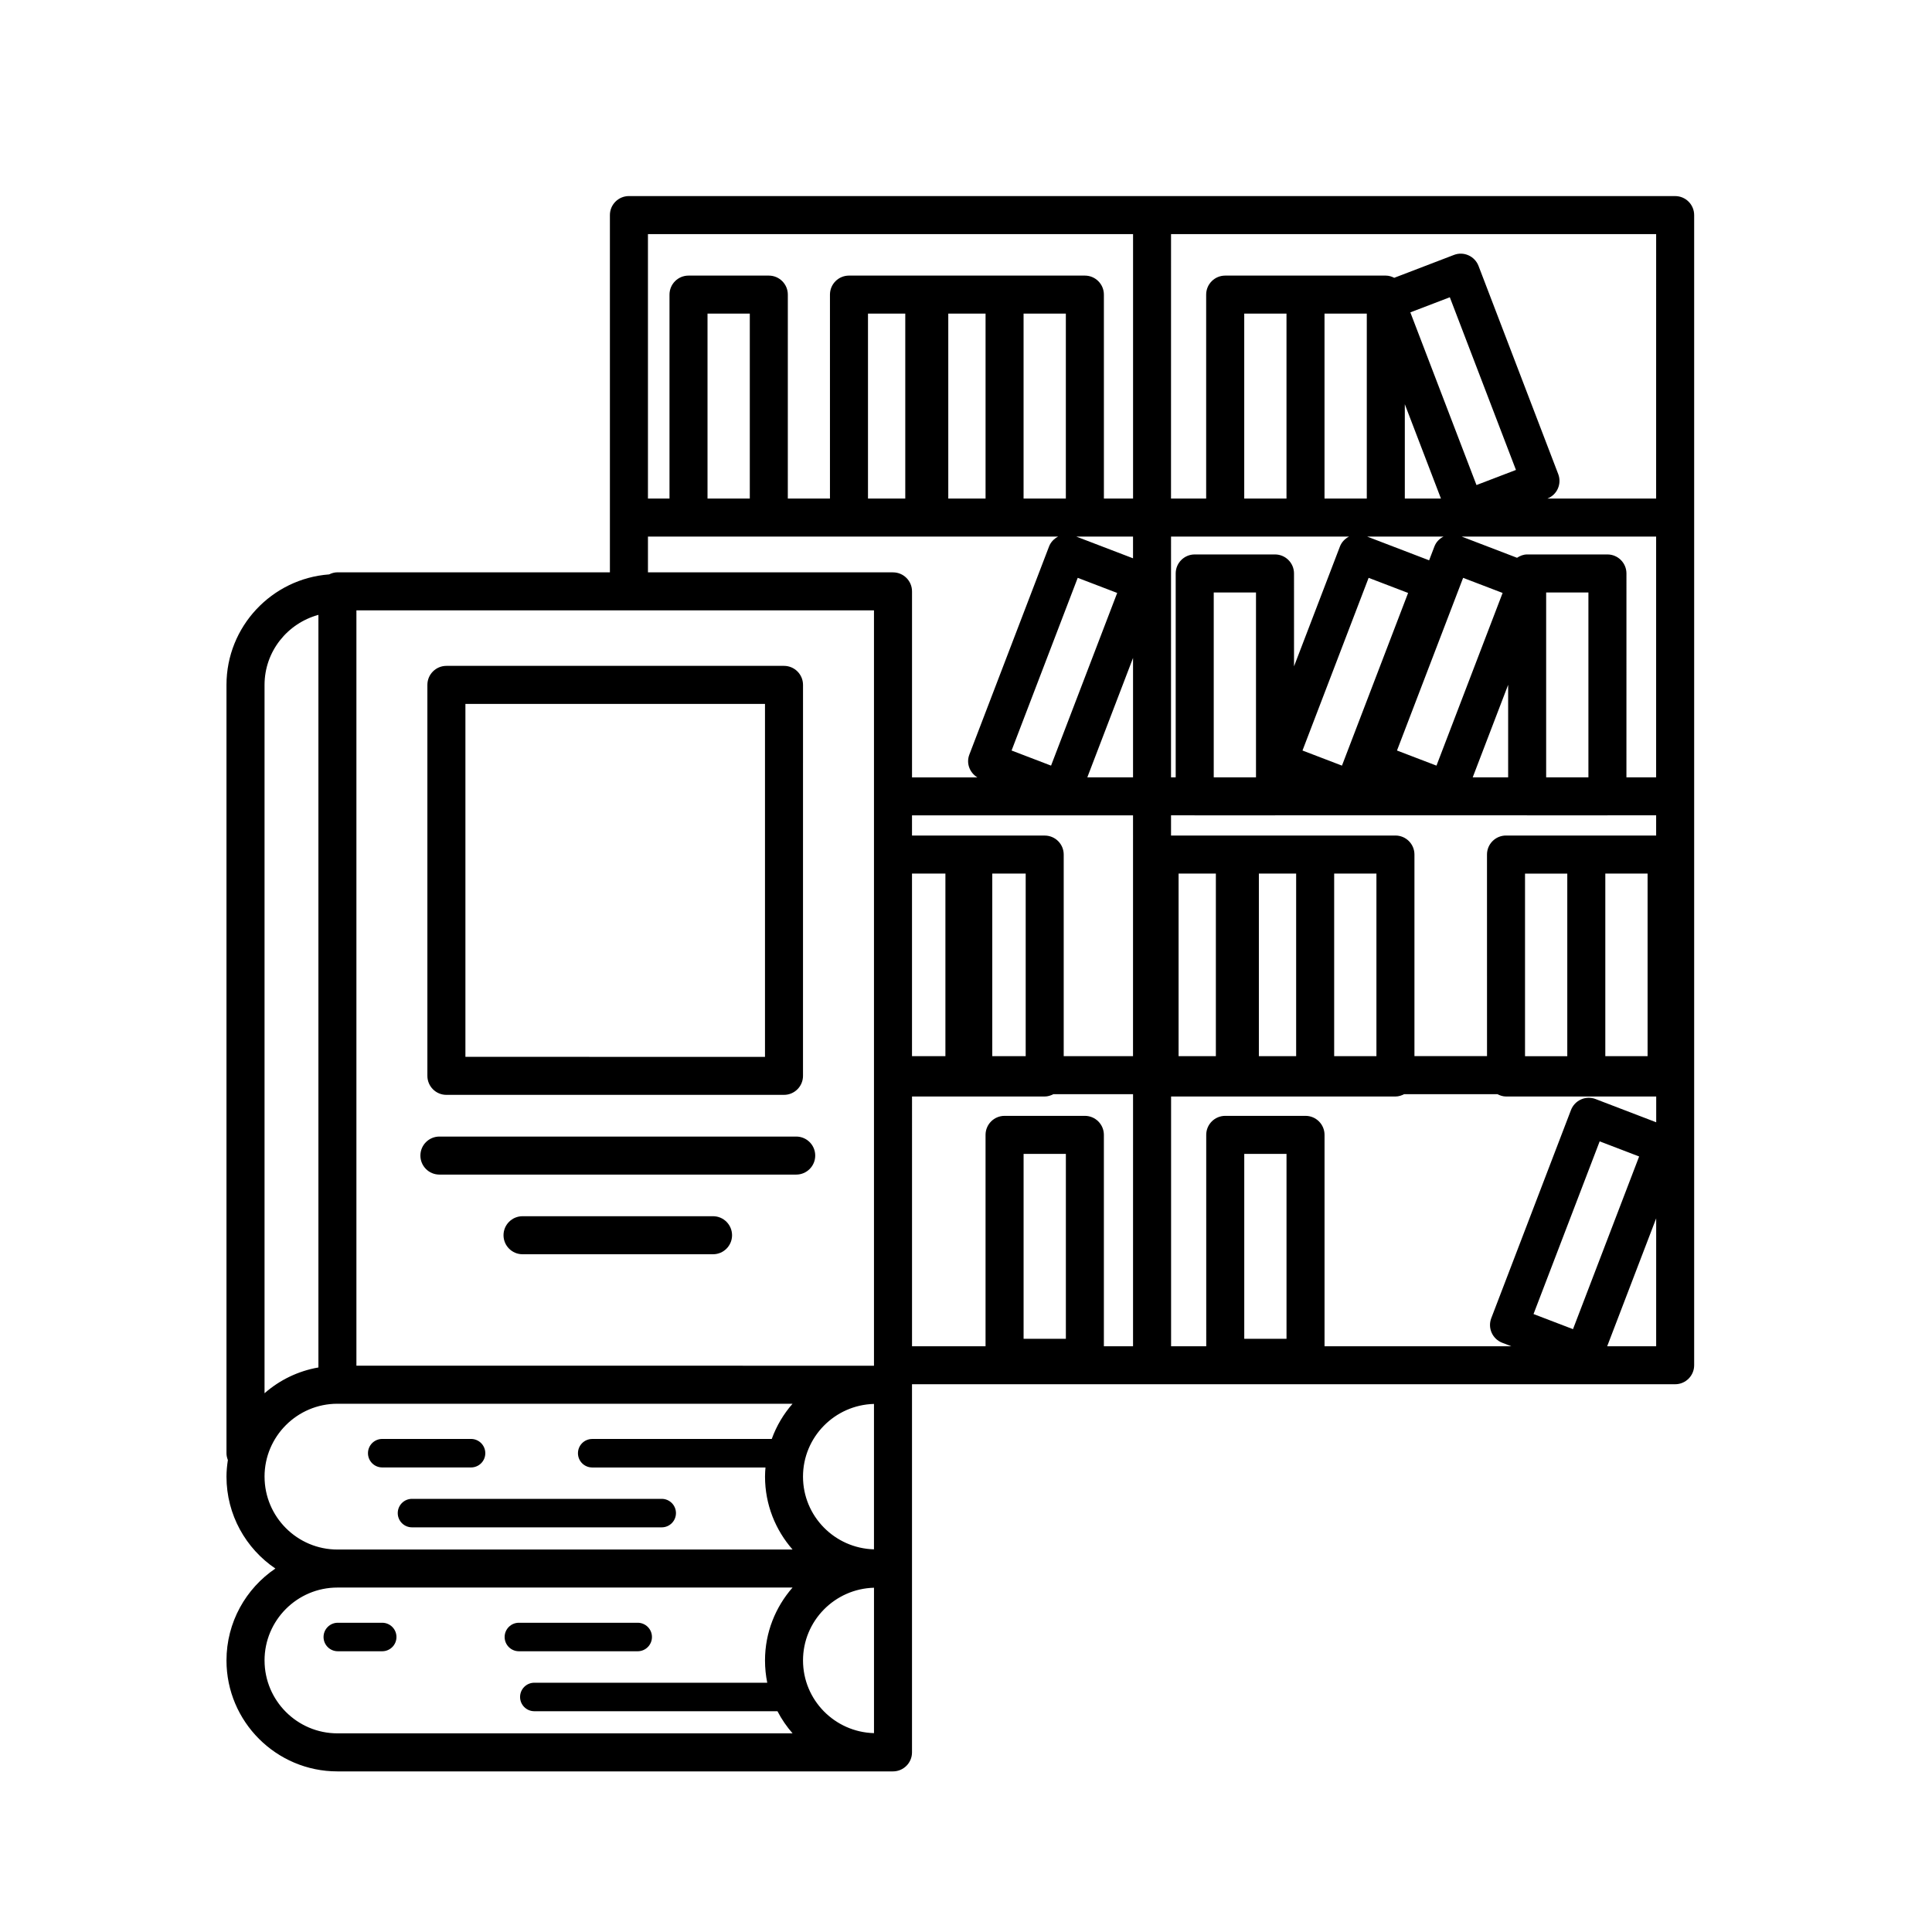
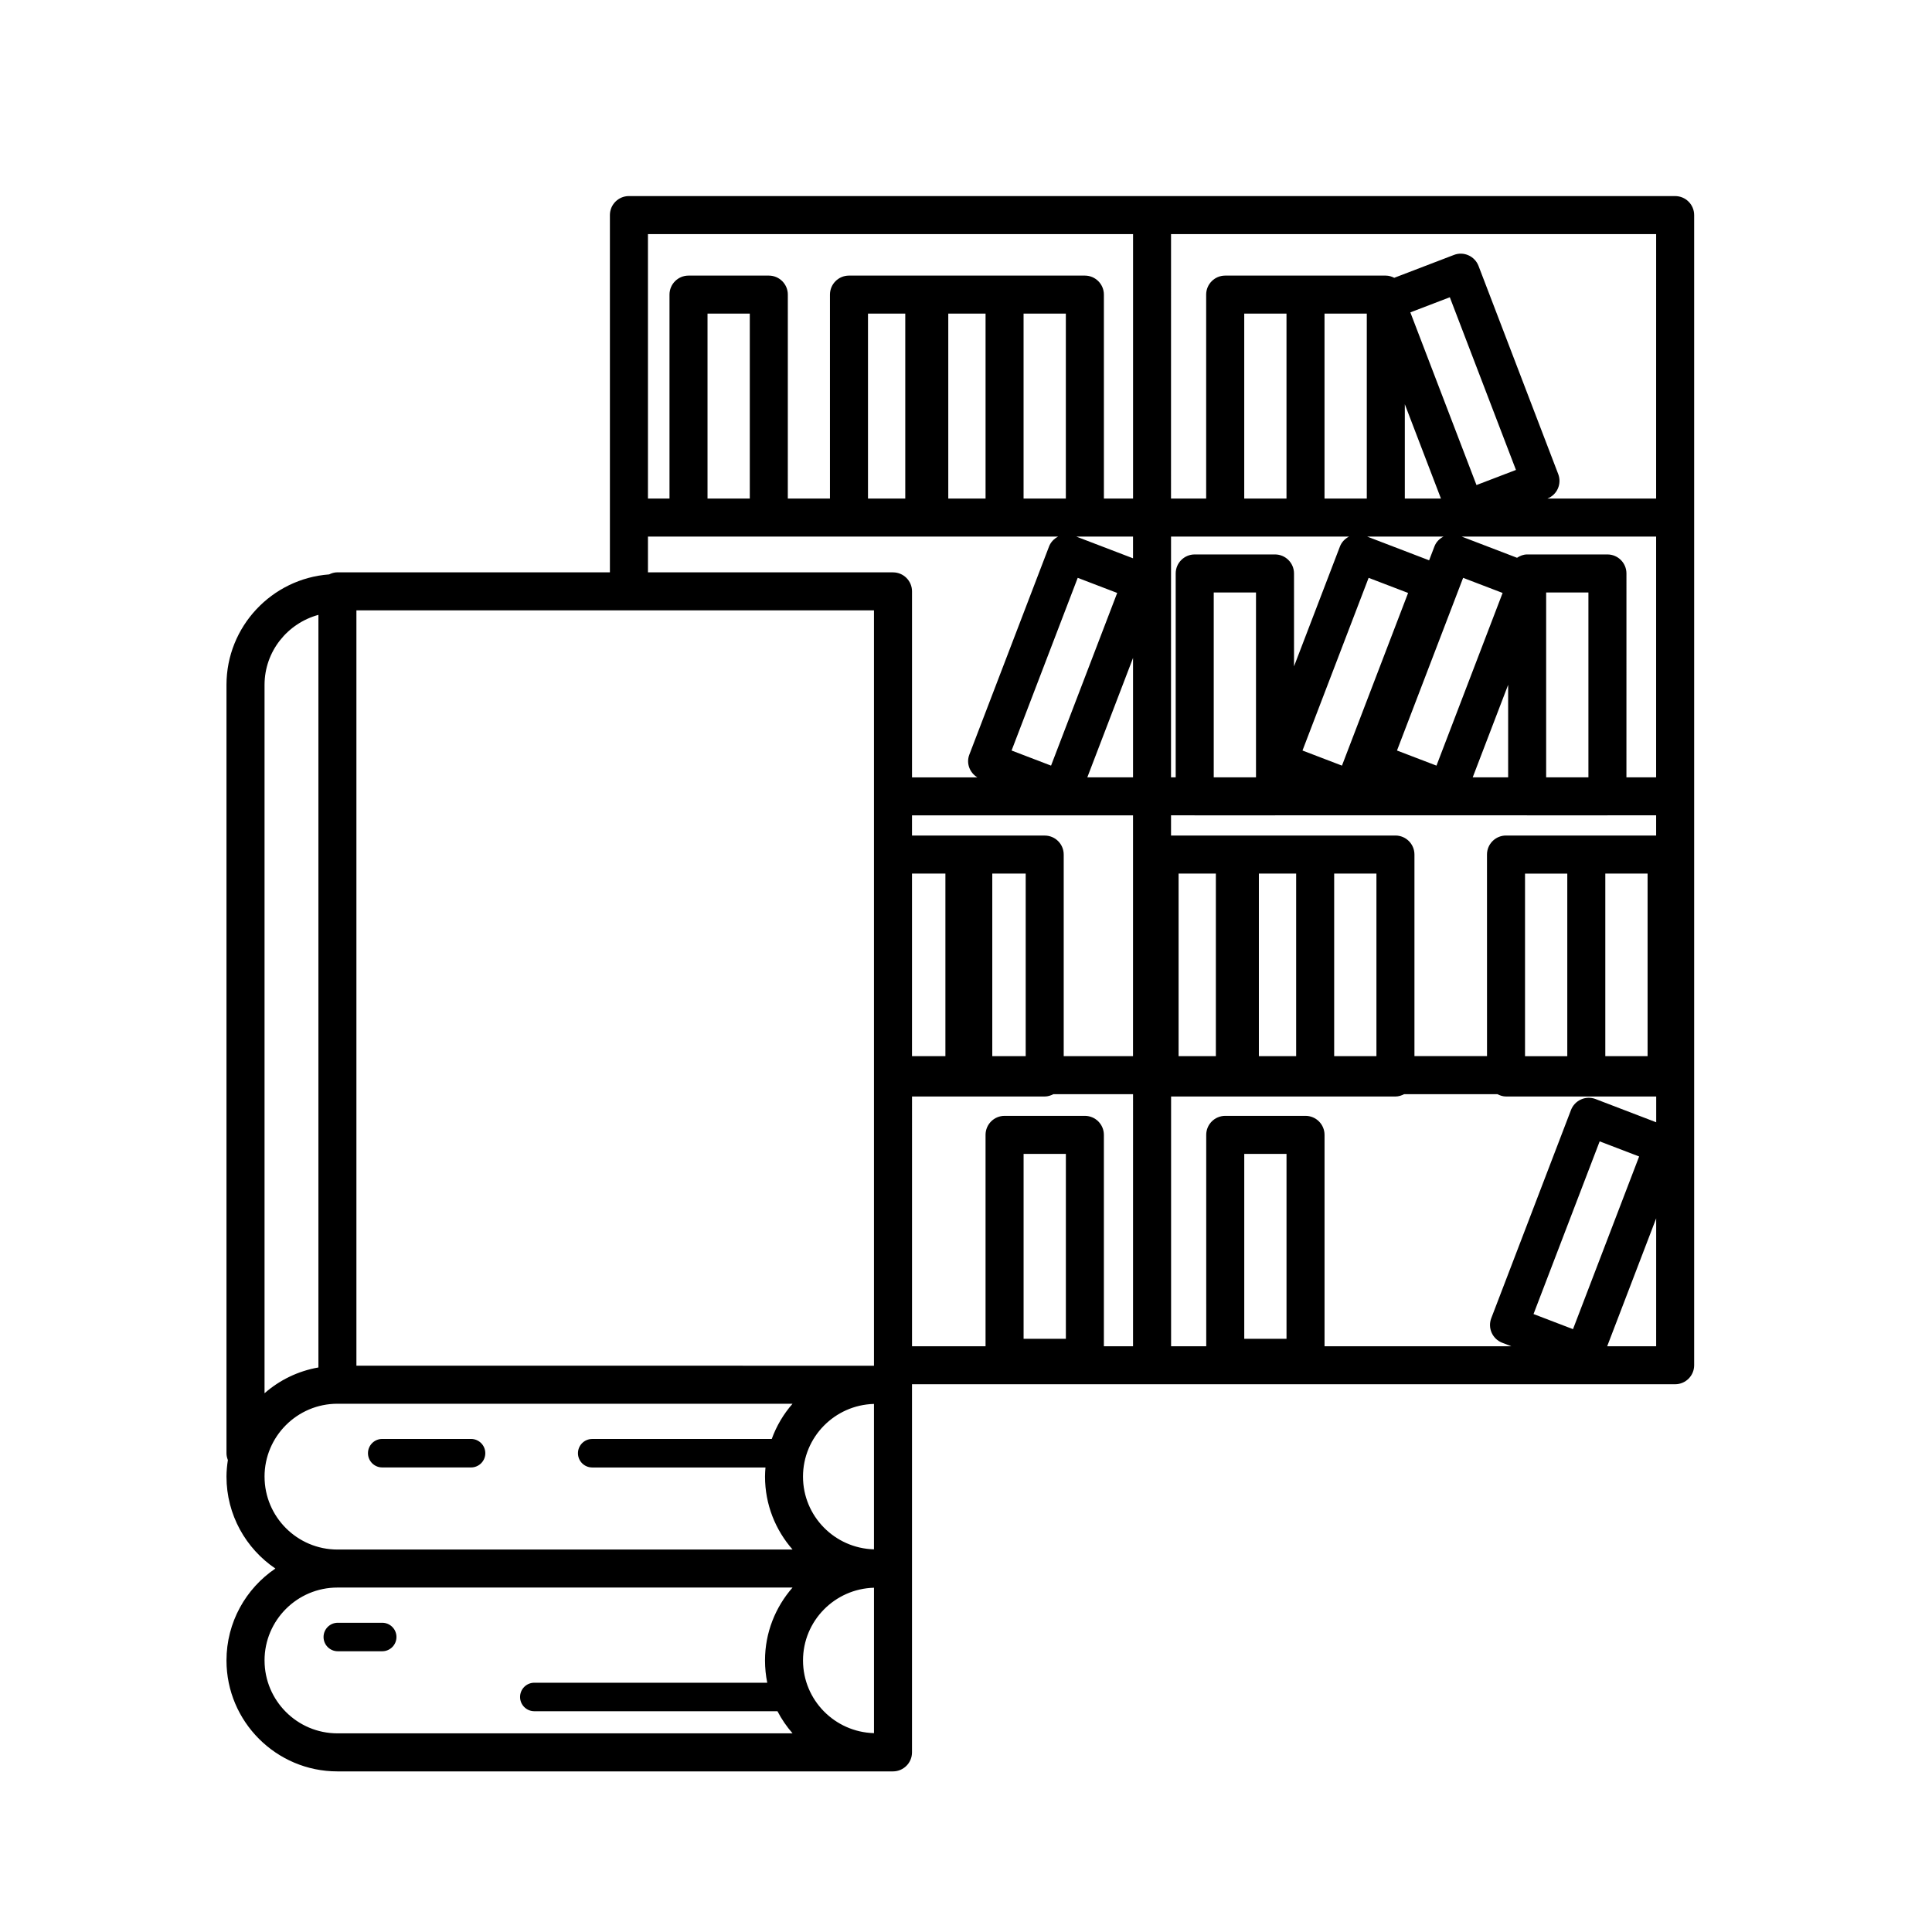
<svg xmlns="http://www.w3.org/2000/svg" fill="#000000" width="800px" height="800px" version="1.1" viewBox="144 144 512 512">
  <g>
    <path d="m272.61 529.11c0-2.086-1.691-3.777-3.777-3.777h-23.539c-2.086 0-3.777 1.691-3.777 3.777 0 2.086 1.691 3.777 3.777 3.777h23.539c2.086 0 3.777-1.688 3.777-3.777z" />
-     <path d="m319.36 541.21h-66.176c-2.086 0-3.777 1.691-3.777 3.777 0 2.086 1.691 3.777 3.777 3.777h66.176c2.086 0 3.777-1.691 3.777-3.777 0-2.082-1.691-3.777-3.777-3.777z" />
-     <path d="m281.51 581.6h31.488c2.086 0 3.777-1.691 3.777-3.777 0-2.086-1.691-3.777-3.777-3.777h-31.488c-2.086 0-3.777 1.691-3.777 3.777 0 2.086 1.691 3.777 3.777 3.777z" />
    <path d="m245.29 581.6c2.086 0 3.777-1.691 3.777-3.777 0-2.086-1.691-3.777-3.777-3.777h-11.77c-2.086 0-3.777 1.691-3.777 3.777 0 2.086 1.691 3.777 3.777 3.777z" />
-     <path d="m262.3 434.15h89.465c2.781 0 5.039-2.258 5.039-5.039l0.004-103.61c0-2.781-2.258-5.039-5.039-5.039h-89.469c-2.781 0-5.039 2.258-5.039 5.039v103.61c0.004 2.785 2.258 5.039 5.039 5.039zm5.039-103.61h79.391v93.539l-79.391-0.004z" />
-     <path d="m355 445.2h-94.551c-2.781 0-5.039 2.258-5.039 5.039s2.258 5.039 5.039 5.039h94.555c2.781 0 5.039-2.258 5.039-5.039s-2.258-5.039-5.043-5.039z" />
-     <path d="m332.96 466.31h-50.484c-2.781 0-5.039 2.258-5.039 5.039s2.258 5.039 5.039 5.039h50.488c2.781 0 5.039-2.258 5.039-5.039-0.004-2.781-2.254-5.039-5.043-5.039z" />
    <path d="m587.93 195.96h-277.26c-2.781 0-5.039 2.258-5.039 5.039v94.676l-72.215-0.004c-0.797 0-1.523 0.223-2.188 0.551-15.191 1.129-27.207 13.816-27.207 29.285v203.61c0 0.641 0.145 1.246 0.367 1.809-0.215 1.438-0.367 2.898-0.367 4.394 0 10.125 5.144 19.07 12.957 24.359-7.812 5.289-12.957 14.234-12.957 24.359 0 16.207 13.184 29.398 29.391 29.398h147.24c2.781 0 5.039-2.258 5.039-5.039v-97.559h202.24c2.781 0 5.039-2.258 5.039-5.039v-304.8c0-2.781-2.258-5.035-5.039-5.035zm-69.086 227.92v-53.418c0-2.781-2.258-5.039-5.039-5.039h-59.469v-5.356h6.227c0.016 0 0.031 0.012 0.051 0.012h21.277c0.016 0 0.031-0.012 0.051-0.012h66.719c0.016 0 0.031 0.012 0.051 0.012h21.277c0.016 0 0.031-0.012 0.051-0.012h12.855v5.356h-39.789c-2.781 0-5.039 2.258-5.039 5.039l0.008 53.418zm-280.39-118.13h137.16v200.18l-137.16-0.004zm137.16 248.84c-10.414-0.281-18.809-8.793-18.809-19.27 0-10.473 8.395-18.988 18.809-19.266zm18.93-130.7h-8.852v-48.387h8.852zm-37.734 160.14c0-10.473 8.395-18.988 18.809-19.266v38.535c-10.41-0.281-18.809-8.789-18.809-19.27zm50.156-160.14v-48.387h8.855v48.387zm13.895-58.457h-35.168v-5.356h58.574l-0.004 63.812h-18.367v-53.418c0.004-2.785-2.254-5.039-5.035-5.039zm-25.555-89.316v-49.004h9.879v49.004zm-21.277 0v-49.004h9.879v49.004zm41.23-49.004h11.203v49.004h-11.203zm16.242 59.082h12.766v5.762l-15.047-5.762zm63.512-59.082h11.203v49.004h-11.203zm21.281 24.008 9.574 25h-9.574zm17.992 98.883 9.391-24.52v24.52zm-7.731-63.809c-1.062 0.543-1.961 1.426-2.418 2.629l-1.402 3.664-16.418-6.289h20.238zm-12.336 56.699 17.527-45.762 10.465 4.004-17.527 45.762zm2.945-41.758-17.527 45.762-10.461-4.004 17.527-45.762zm-40.309 48.867h-11.199v-48.992h11.199zm76.895 0v-48.992h11.199v48.996h-11.199zm16.238-59.07h-21.277c-1.008 0-1.895 0.371-2.68 0.883l-14.676-5.621h51.539v63.812h-7.871l0.004-54.035c0-2.785-2.258-5.039-5.039-5.039zm-34.703-18.391-17.527-45.762 10.461-4.004 17.527 45.762zm-50.348 3.574h-11.199v-49.004h11.199zm-16.238 10.078h32.82c-1.094 0.562-1.977 1.477-2.418 2.629l-12.168 31.762-0.004-24.613c0-2.781-2.258-5.039-5.039-5.039h-21.277c-2.781 0-5.039 2.258-5.039 5.039v54.035h-1.238l0.004-63.812zm-28.629 14.941-17.527 45.762-10.461-4.004 17.527-45.762zm4.199 17.227v31.641h-12.117zm43.227 105.53h-9.879v-48.387h9.879zm-21.277 0h-9.879v-48.387h9.879zm31.352 0v-48.387h11.199v48.387zm71.855 0v-48.387h11.203v48.387zm-21.277-48.379h11.199v48.387h-11.199zm34.746-99.395h-28.805c1.23-0.484 2.223-1.422 2.754-2.625 0.543-1.219 0.586-2.606 0.105-3.856l-21.125-55.176c-0.48-1.25-1.438-2.254-2.656-2.797-1.223-0.551-2.606-0.59-3.856-0.105l-15.824 6.062c-0.684-0.348-1.426-0.586-2.242-0.586h-42.559c-2.781 0-5.039 2.258-5.039 5.039v54.043h-9.316l0.008-70.074h128.56zm-138.62-70.074v70.074h-7.727l-0.004-54.043c0-2.781-2.258-5.039-5.039-5.039h-62.516c-2.781 0-5.039 2.258-5.039 5.039v54.043h-11.168l0.004-54.043c0-2.781-2.258-5.039-5.039-5.039h-21.281c-2.781 0-5.039 2.258-5.039 5.039v54.043h-5.711v-70.074zm-101.57 70.074h-11.203v-49.004h11.203zm-26.988 10.078h108.71c-1.094 0.562-1.977 1.477-2.418 2.629l-21.129 55.172c-0.875 2.297 0.102 4.766 2.121 6.012h-17.305v-49.289c0-2.781-2.258-5.039-5.039-5.039h-64.941zm-87.332 20.746v199.45c-5.41 0.941-10.312 3.356-14.277 6.832v-187.71c0-8.898 6.078-16.332 14.277-18.57zm-14.277 228.38c0-10.652 8.664-19.316 19.316-19.316h120.61c-2.379 2.719-4.258 5.875-5.512 9.336h-47.578c-2.086 0-3.777 1.691-3.777 3.777s1.691 3.777 3.777 3.777h45.918c-0.066 0.801-0.121 1.605-0.121 2.422 0 7.394 2.766 14.148 7.297 19.32l-120.61 0.004c-10.648 0-19.316-8.664-19.316-19.32zm0 48.711c0-10.652 8.664-19.316 19.316-19.316h120.61c-4.527 5.176-7.297 11.922-7.297 19.316 0 2.019 0.207 4 0.594 5.906h-61.727c-2.086 0-3.777 1.691-3.777 3.777 0 2.086 1.691 3.777 3.777 3.777h64.434c1.098 2.117 2.445 4.074 4 5.859l-120.61 0.004c-10.648 0-19.316-8.668-19.316-19.324zm171.59-149.45h35.172c0.84 0 1.598-0.258 2.293-0.621h21.109l-0.004 66.809h-7.727v-56.02c0-2.781-2.258-5.039-5.039-5.039h-21.281c-2.781 0-5.039 2.258-5.039 5.039v56.02h-19.484zm29.566 64.211v-49.004h11.203v49.004zm39.086-64.211h59.469c0.84 0 1.598-0.258 2.293-0.621h24.719c0.695 0.363 1.449 0.621 2.293 0.621h39.789v6.832l-16.07-6.156c-1.254-0.484-2.641-0.441-3.856 0.105-1.219 0.543-2.176 1.551-2.656 2.797l-21.129 55.172c-0.48 1.25-0.438 2.637 0.105 3.856s1.551 2.176 2.801 2.656l2.406 0.926h-49.496v-56.02c0-2.781-2.258-5.039-5.039-5.039h-21.277c-2.781 0-5.039 2.258-5.039 5.039l0.004 56.02h-9.316zm96.051 57.652 17.527-45.762 10.461 4.004-17.527 45.762zm-76.66 6.559v-49.004h11.199v49.004zm96.18 1.977 12.984-33.902-0.004 33.902z" />
  </g>
</svg>